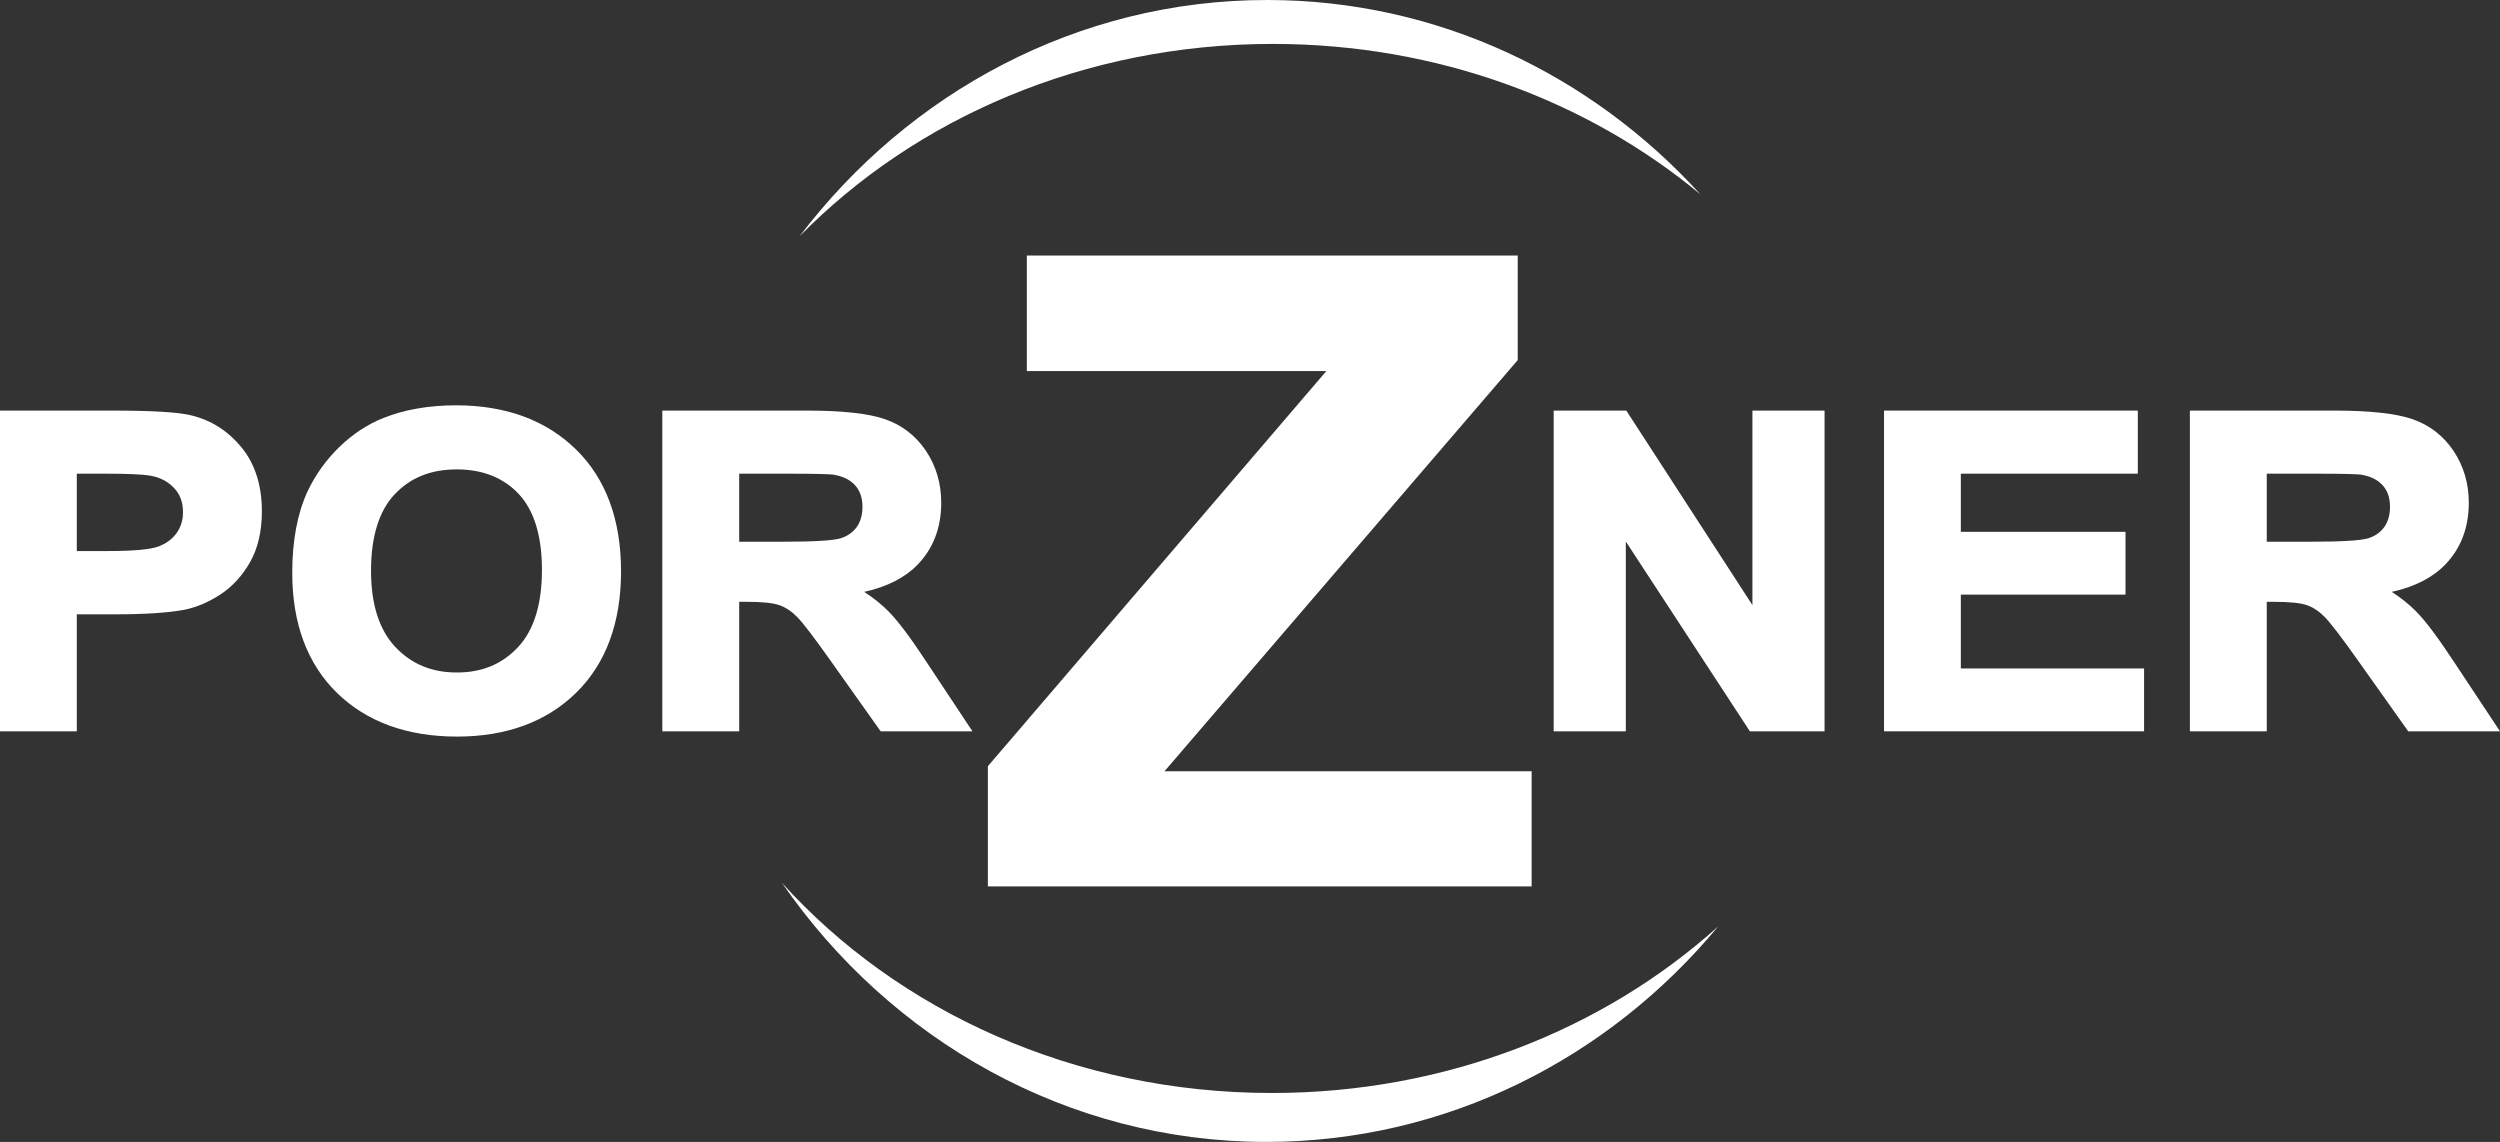
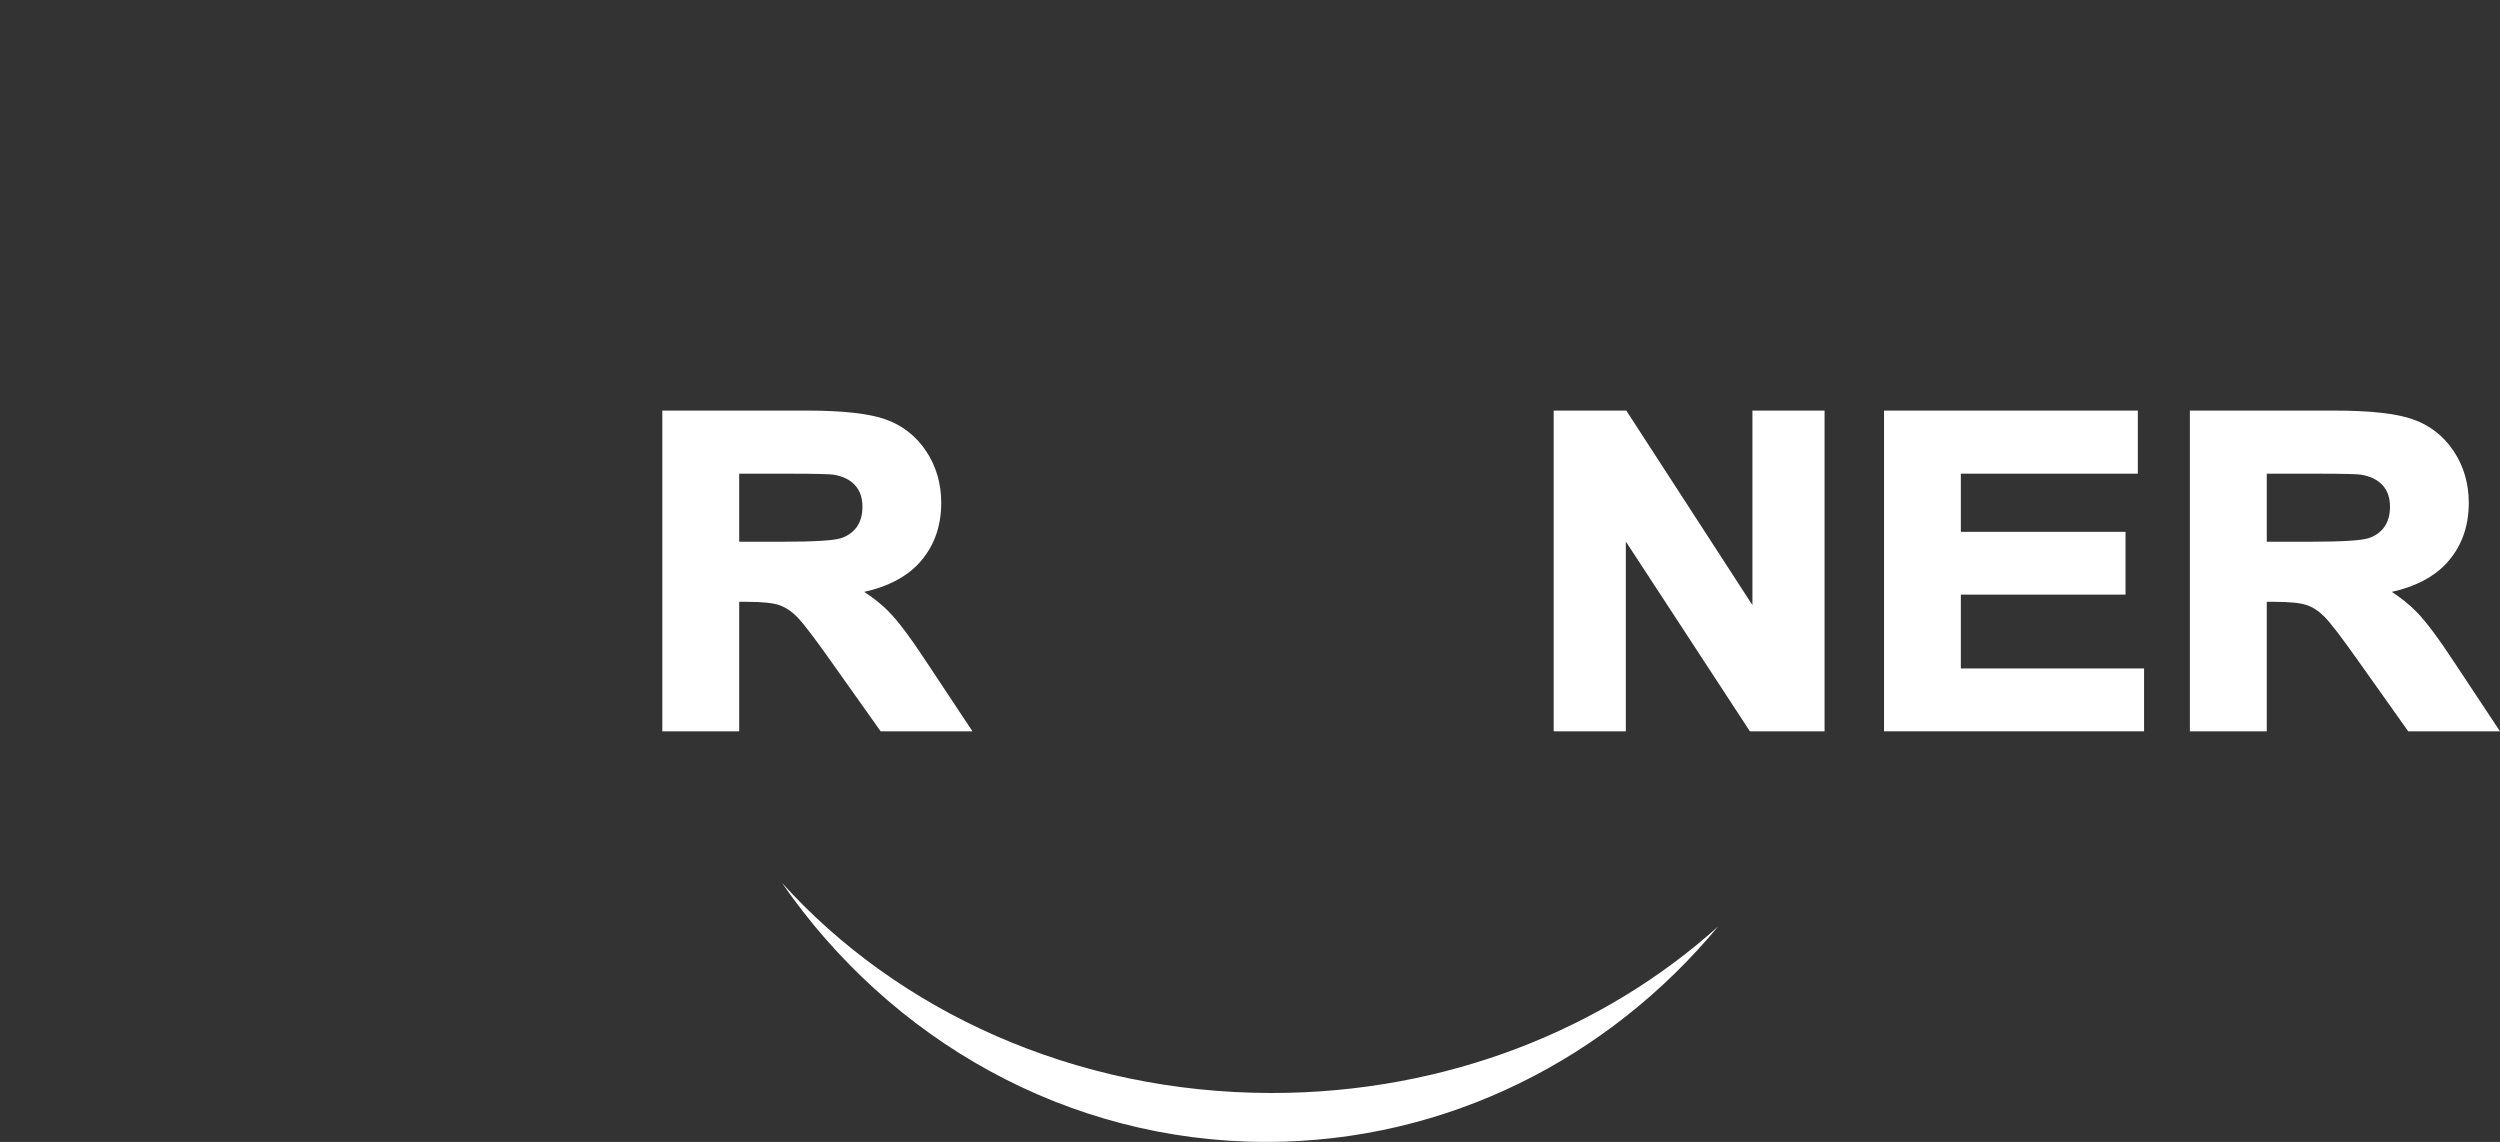
<svg xmlns="http://www.w3.org/2000/svg" id="Ebene_2" version="1.1" viewBox="0 0 600 274.057">
  <rect x="0" y="0" width="600" height="274.057" fill="#333333" stroke="none" />
  <path d="M303.912,274.057c-47.83,0-90.33-24.59-116.256-62.191,27.782,30.786,70.141,50.453,117.596,50.453,41.817,0,79.676-15.271,107.092-39.965-26.234,31.619-65.137,51.703-108.432,51.703h0Z" fill="#fff" fill-rule="evenodd" />
-   <path d="M191.904,56.699C218.082,22.223,258.698,0,304.12,0c40.907,0,77.892,17.966,103.976,46.65-26.992-22.419-63.041-36.11-102.636-36.11-45.21,0-85.795,17.85-113.557,46.16h0Z" fill="#fff" fill-rule="evenodd" />
-   <path d="M58.001,107.416c-3.204-3.941-7.252-6.535-12.02-7.708-3.086-.785-9.371-1.166-19.213-1.166H0v76.973h18.431v-28.075h9.089c7.216,0,12.846-.369,16.754-1.101,2.926-.601,5.844-1.845,8.674-3.701,2.855-1.878,5.243-4.497,7.098-7.782,1.861-3.281,2.804-7.37,2.804-12.151,0-6.187-1.631-11.331-4.848-15.289ZM25.852,132.251h-7.42v-18.572h6.412c5.759,0,9.426.158,11.227.485,2.288.386,4.196,1.368,5.673,2.918,1.466,1.536,2.179,3.444,2.179,5.831,0,1.933-.51,3.585-1.553,5.041-1.066,1.465-2.5,2.516-4.383,3.215-1.942.718-6.025,1.082-12.136,1.082Z" fill="#fff" />
-   <path d="M138.217,107.847c-7.174-7.014-16.841-10.57-28.734-10.57-6.564,0-12.435,1.022-17.441,3.035-3.812,1.505-7.376,3.846-10.594,6.961-3.171,3.088-5.726,6.645-7.597,10.581-2.463,5.28-3.712,11.886-3.712,19.635,0,12.148,3.613,21.841,10.741,28.811,7.129,6.955,16.827,10.481,28.824,10.481,11.839,0,21.457-3.544,28.589-10.537,7.137-7.014,10.756-16.811,10.756-29.119,0-12.419-3.645-22.269-10.831-29.276ZM130.067,136.777c0,8.244-1.933,14.483-5.743,18.542-3.844,4.093-8.644,6.082-14.676,6.082-6.034,0-10.865-2.002-14.769-6.119-3.869-4.098-5.831-10.254-5.831-18.296,0-8.18,1.907-14.355,5.666-18.349,3.805-4.024,8.69-5.981,14.935-5.981,6.157,0,11.151,1.983,14.84,5.89,3.702,3.955,5.579,10.088,5.579,18.231Z" fill="#fff" />
  <path d="M222.461,159.027c-3.879-5.916-6.886-9.931-9.194-12.275-1.629-1.653-3.592-3.229-5.861-4.705,5.525-1.212,9.865-3.441,12.933-6.648,3.687-3.873,5.556-8.826,5.556-14.723,0-4.634-1.225-8.818-3.643-12.44-2.434-3.628-5.732-6.19-9.8-7.613-3.944-1.382-10.252-2.082-18.752-2.082h-34.742v76.973h18.45v-31.075h1.939c3.502,0,6.063.259,7.603.765,1.511.513,2.956,1.454,4.295,2.798,1.436,1.439,4.208,5.063,8.241,10.772l11.872,16.74h22.03l-10.927-16.488ZM177.407,113.679h11.125c8.282,0,10.73.146,11.401.226,2.322.375,4.043,1.203,5.261,2.533,1.207,1.32,1.794,3.024,1.794,5.209,0,1.932-.464,3.562-1.372,4.835-.935,1.287-2.183,2.168-3.814,2.692-1.751.557-6.432.841-13.913.841h-10.483v-16.336Z" fill="#fff" />
  <polygon points="420.582 98.542 420.582 145.225 390.312 98.542 372.882 98.542 372.882 175.515 390.195 175.515 390.195 129.963 419.973 175.515 437.895 175.515 437.895 98.542 420.582 98.542" fill="#fff" />
  <polygon points="470.6 160.43 470.6 142.708 510.123 142.708 510.123 127.641 470.6 127.641 470.6 113.679 513.075 113.679 513.075 98.542 452.169 98.542 452.169 175.515 514.577 175.515 514.577 160.43 470.6 160.43" fill="#fff" />
  <path d="M589.074,159.027c-3.878-5.914-6.885-9.929-9.195-12.274-1.628-1.653-3.591-3.229-5.859-4.705,5.525-1.212,9.865-3.441,12.932-6.648,3.687-3.872,5.556-8.826,5.556-14.723,0-4.635-1.225-8.819-3.643-12.44-2.435-3.629-5.732-6.19-9.8-7.613-3.944-1.382-10.252-2.082-18.751-2.082h-34.743v76.973h18.45v-31.075h1.94c3.502,0,6.063.259,7.603.765,1.512.513,2.956,1.454,4.294,2.798,1.435,1.438,4.207,5.061,8.241,10.772l11.874,16.74h22.028l-10.926-16.488ZM573.601,121.647c0,1.932-.464,3.562-1.371,4.834-.935,1.288-2.184,2.169-3.813,2.692-1.752.557-6.433.841-13.914.841h-10.483v-16.336h11.124c8.283,0,10.731.146,11.402.226,2.322.375,4.043,1.203,5.26,2.533,1.208,1.32,1.795,3.024,1.795,5.209Z" fill="#fff" />
-   <polygon points="279.474 185.103 364.254 86.423 364.254 61.321 246.439 61.321 246.439 89.058 318.321 89.058 237.089 183.892 237.089 212.737 367.592 212.737 367.592 185.103 279.474 185.103" fill="#fff" />
</svg>